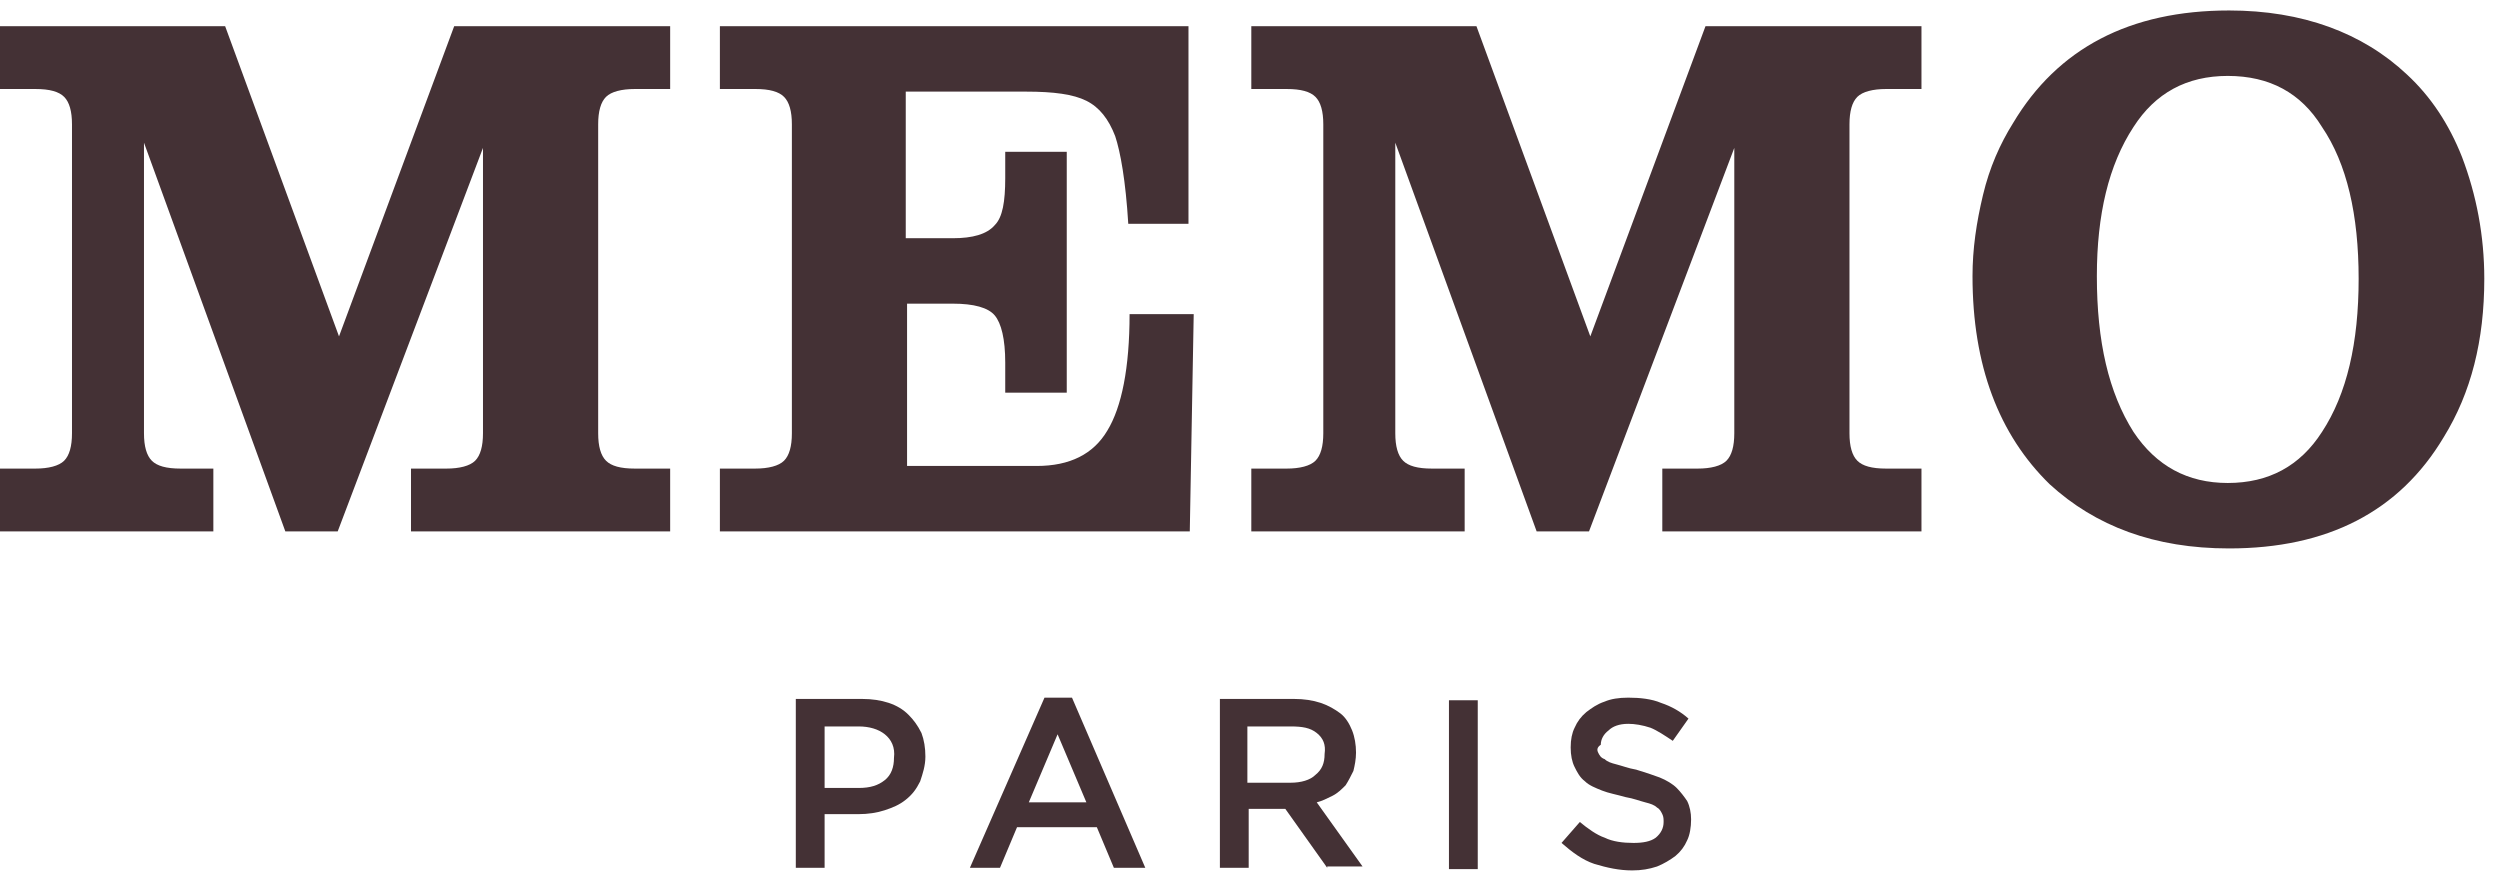
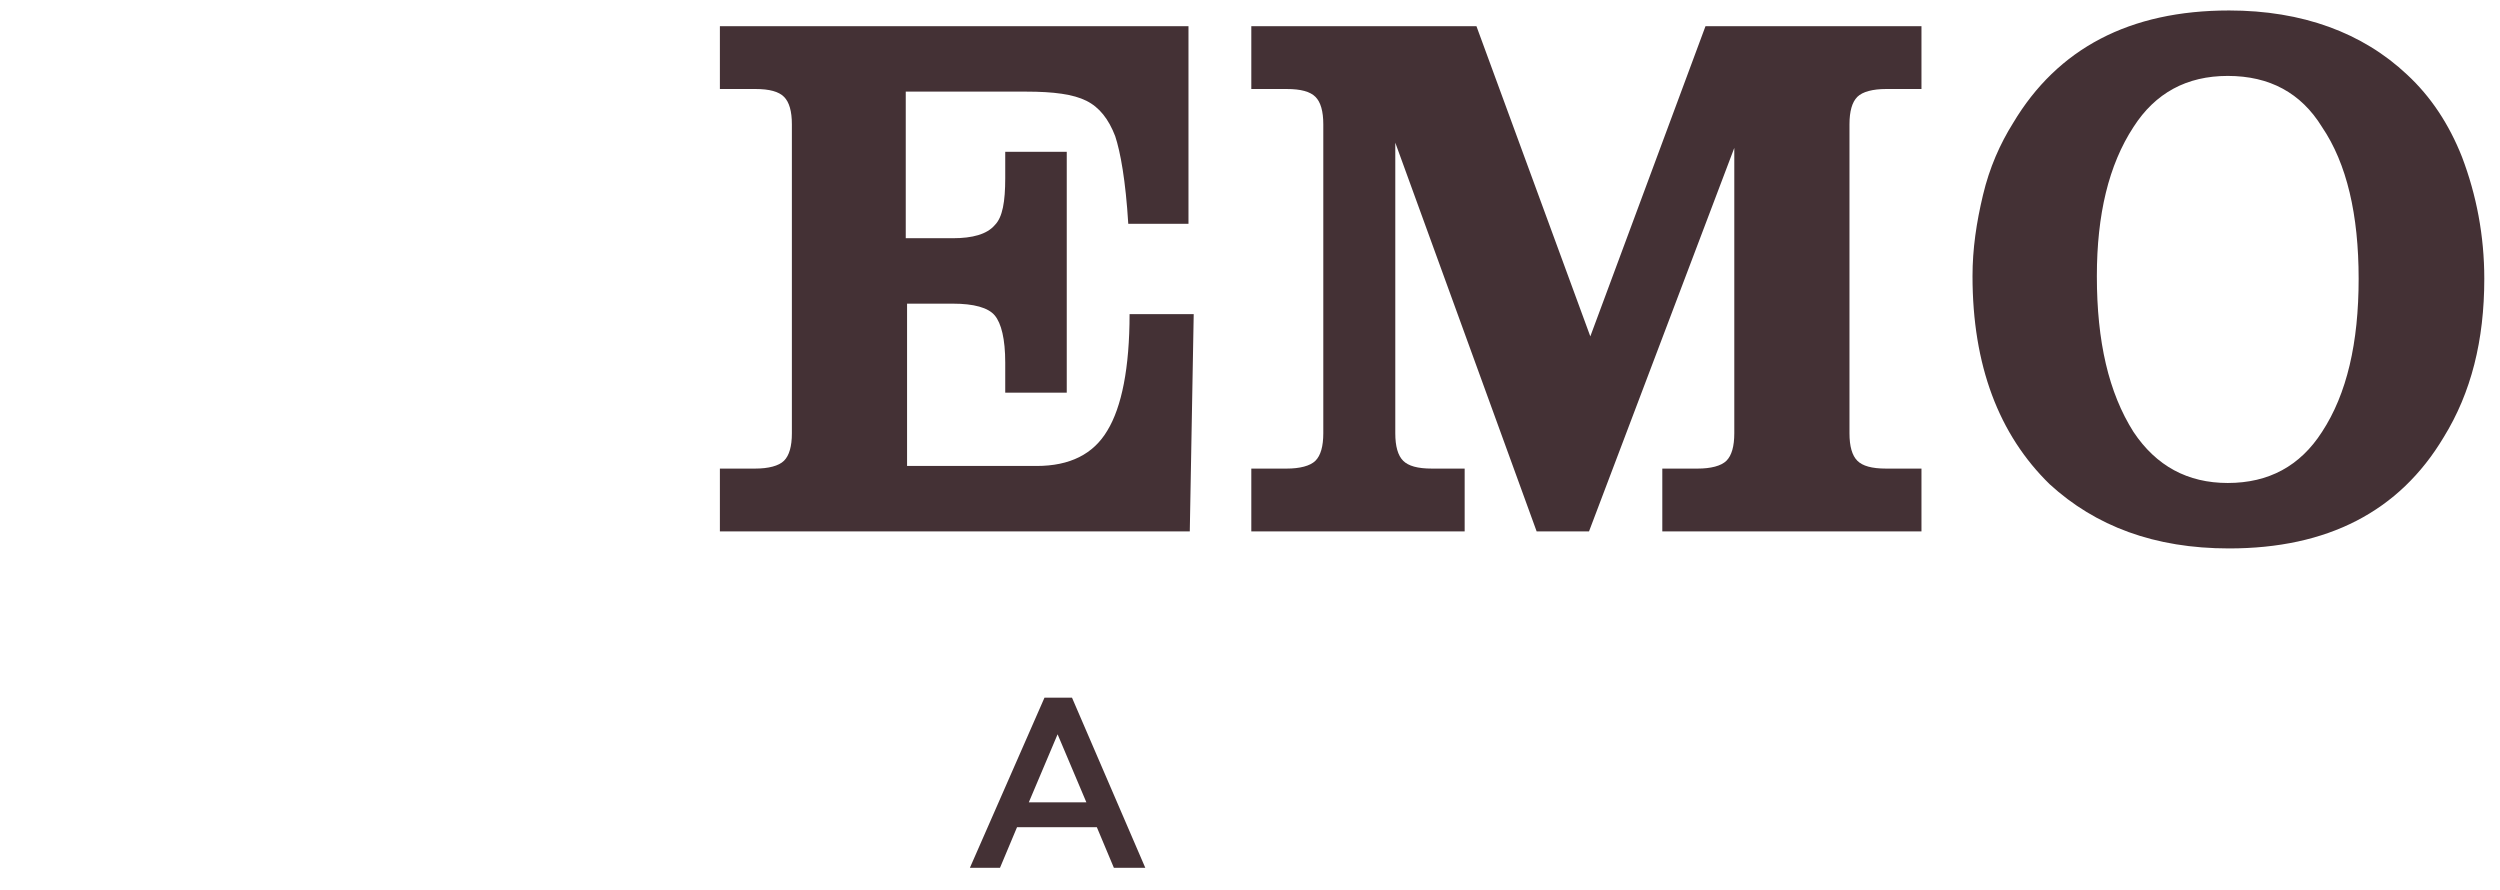
<svg xmlns="http://www.w3.org/2000/svg" height="68" width="191" viewBox="0 0 191 68" version="1.2">
  <style>.a{fill:#443135}</style>
-   <path d="m70.3 59.7c-0.3 0.6-0.6 1-1.1 1.4-0.5 0.4-1 0.6-1.6 0.8-0.6 0.2-1.3 0.3-2 0.3h-2.6v4.1h-2.2v-12.9h5.1c0.7 0 1.4 0.1 2 0.3q0.9 0.3 1.5 0.9c0.4 0.4 0.7 0.8 1 1.4q0.3 0.8 0.3 1.8c0 0.7-0.2 1.3-0.4 1.9zm-2.7-3.6c-0.5-0.4-1.2-0.6-2-0.6h-2.6v4.7h2.6c0.9 0 1.5-0.2 2-0.6 0.5-0.4 0.7-1 0.7-1.7 0.1-0.8-0.2-1.4-0.7-1.8z" class="a" />
  <path d="m87.5 66.3h-2.4l-1.3-3.1h-6.1l-1.3 3.1h-2.3l5.7-13h2.1zm-6.7-10.2l-2.2 5.2h4.4z" class="a" />
-   <path d="m101.4 66.3l-3.2-4.5h-2.8v4.5h-2.2v-12.9h5.7c0.7 0 1.4 0.1 2 0.3 0.6 0.2 1.1 0.5 1.5 0.8 0.4 0.3 0.7 0.8 0.9 1.3 0.2 0.5 0.3 1.1 0.3 1.7 0 0.5-0.1 1-0.2 1.4-0.2 0.4-0.4 0.8-0.6 1.1-0.3 0.3-0.6 0.6-1 0.8-0.4 0.2-0.8 0.4-1.2 0.5l3.5 4.9h-2.7zm-0.8-10.3c-0.5-0.4-1.1-0.5-2-0.5h-3.3v4.3h3.3c0.8 0 1.5-0.2 1.9-0.6 0.5-0.4 0.7-0.9 0.7-1.6 0.1-0.7-0.1-1.2-0.6-1.6z" class="a" />
-   <path d="m112.9 53.5v12.9h-2.2v-12.9z" class="a" />
-   <path d="m122.1 57.5c0.1 0.2 0.2 0.4 0.5 0.5 0.2 0.2 0.5 0.3 0.9 0.4 0.4 0.1 0.9 0.3 1.5 0.4q1 0.3 1.8 0.6c0.5 0.2 1 0.5 1.3 0.8 0.3 0.3 0.6 0.7 0.8 1 0.2 0.4 0.3 0.9 0.3 1.4 0 0.6-0.1 1.2-0.3 1.6q-0.3 0.7-0.9 1.2c-0.4 0.3-0.9 0.6-1.4 0.8-0.6 0.2-1.2 0.3-1.9 0.3-1 0-1.9-0.2-2.9-0.5-0.9-0.3-1.7-0.9-2.5-1.6l1.4-1.6c0.6 0.5 1.3 1 1.9 1.2 0.6 0.3 1.4 0.4 2.2 0.4 0.7 0 1.3-0.1 1.7-0.4q0.6-0.5 0.6-1.2c0-0.2 0-0.4-0.1-0.6-0.1-0.2-0.2-0.4-0.4-0.5-0.2-0.2-0.5-0.3-0.9-0.4-0.4-0.1-0.9-0.3-1.5-0.4-0.7-0.2-1.3-0.3-1.8-0.5-0.5-0.2-1-0.4-1.3-0.7-0.4-0.3-0.6-0.7-0.8-1.1q-0.3-0.6-0.3-1.5 0-0.9 0.3-1.5 0.3-0.7 0.9-1.2c0.4-0.3 0.8-0.6 1.4-0.8q0.7-0.3 1.8-0.3c0.9 0 1.8 0.1 2.5 0.4q1.2 0.4 2.1 1.2l-1.2 1.7c-0.6-0.4-1.2-0.8-1.7-1-0.6-0.2-1.2-0.3-1.7-0.3-0.7 0-1.2 0.2-1.5 0.5-0.4 0.3-0.6 0.7-0.6 1.1-0.3 0.2-0.3 0.4-0.2 0.6z" class="a" />
-   <path d="m17.2 2l8.7 23.7 8.8-23.7h16.5v4.8h-2.7c-1 0-1.8 0.2-2.2 0.6q-0.6 0.6-0.6 2.1v23.6q0 1.5 0.6 2.1c0.4 0.4 1.1 0.6 2.2 0.6h2.7v4.8h-19.8v-4.8h2.7c1 0 1.8-0.2 2.2-0.6q0.6-0.6 0.6-2.1v-21.8l-11.1 29.3h-4l-10.8-29.7v22.2q0 1.5 0.6 2.1c0.4 0.4 1.1 0.6 2.2 0.6h2.5v4.8h-16.3v-4.8h2.7c1 0 1.8-0.2 2.2-0.6q0.6-0.6 0.6-2.1v-23.6q0-1.5-0.6-2.1c-0.4-0.4-1.1-0.6-2.2-0.6h-2.7v-4.8z" class="a" />
  <path d="m90.8 2v15.1h-4.6c-0.2-3.3-0.6-5.5-1-6.7-0.5-1.3-1.2-2.2-2.2-2.7-1-0.5-2.5-0.7-4.6-0.7h-9.2v11.2h3.6c1.5 0 2.6-0.3 3.2-1 0.6-0.6 0.8-1.8 0.8-3.6v-2h4.7v18.4h-4.7v-2.3c0-1.8-0.3-3-0.8-3.6-0.5-0.6-1.6-0.9-3.2-0.9h-3.5v12.4h9.9q3.8 0 5.4-2.7c1.1-1.8 1.7-4.8 1.7-8.9h4.9l-0.3 16.6h-35.9v-4.8h2.7c1 0 1.8-0.2 2.2-0.6q0.6-0.6 0.6-2.1v-23.6q0-1.5-0.6-2.1c-0.4-0.4-1.1-0.6-2.2-0.6h-2.7v-4.8z" class="a" />
  <path d="m112.8 2l8.7 23.7 8.8-23.7h16.5v4.8h-2.7c-1 0-1.8 0.2-2.2 0.6q-0.6 0.6-0.6 2.1v23.6q0 1.5 0.6 2.1c0.4 0.4 1.1 0.6 2.2 0.6h2.7v4.8h-19.8v-4.8h2.7c1 0 1.8-0.2 2.2-0.6q0.6-0.6 0.6-2.1v-21.8l-11.1 29.3h-4l-10.8-29.7v22.2q0 1.5 0.6 2.1c0.4 0.4 1.1 0.6 2.2 0.6h2.5v4.8h-16.3v-4.8h2.7c1 0 1.8-0.2 2.2-0.6q0.6-0.6 0.6-2.1v-23.6q0-1.5-0.6-2.1c-0.4-0.4-1.1-0.6-2.2-0.6h-2.7v-4.8z" class="a" />
  <path d="m170.3 0.8c5.6 0 10.2 1.7 13.6 4.9q2.7 2.5 4.2 6.3c1.1 2.9 1.7 6 1.7 9.3 0 4.7-1 8.7-3.1 12.1-3.4 5.7-8.9 8.5-16.4 8.5-5.7 0-10.2-1.7-13.7-4.9-3.9-3.8-5.9-9.1-5.9-15.9 0-2.1 0.3-4.1 0.8-6.2 0.5-2.1 1.3-3.9 2.3-5.5 3.4-5.7 8.9-8.6 16.5-8.6zm-0.1 5q-4.7 0-7.2 3.9c-1.9 2.9-2.8 6.7-2.8 11.4 0 5 0.9 8.9 2.8 11.9q2.6 3.9 7.2 3.9 4.7 0 7.2-3.9c1.9-2.9 2.8-6.8 2.8-11.7 0-4.9-0.9-8.8-2.8-11.6q-2.4-3.9-7.2-3.9z" class="a" />
</svg>